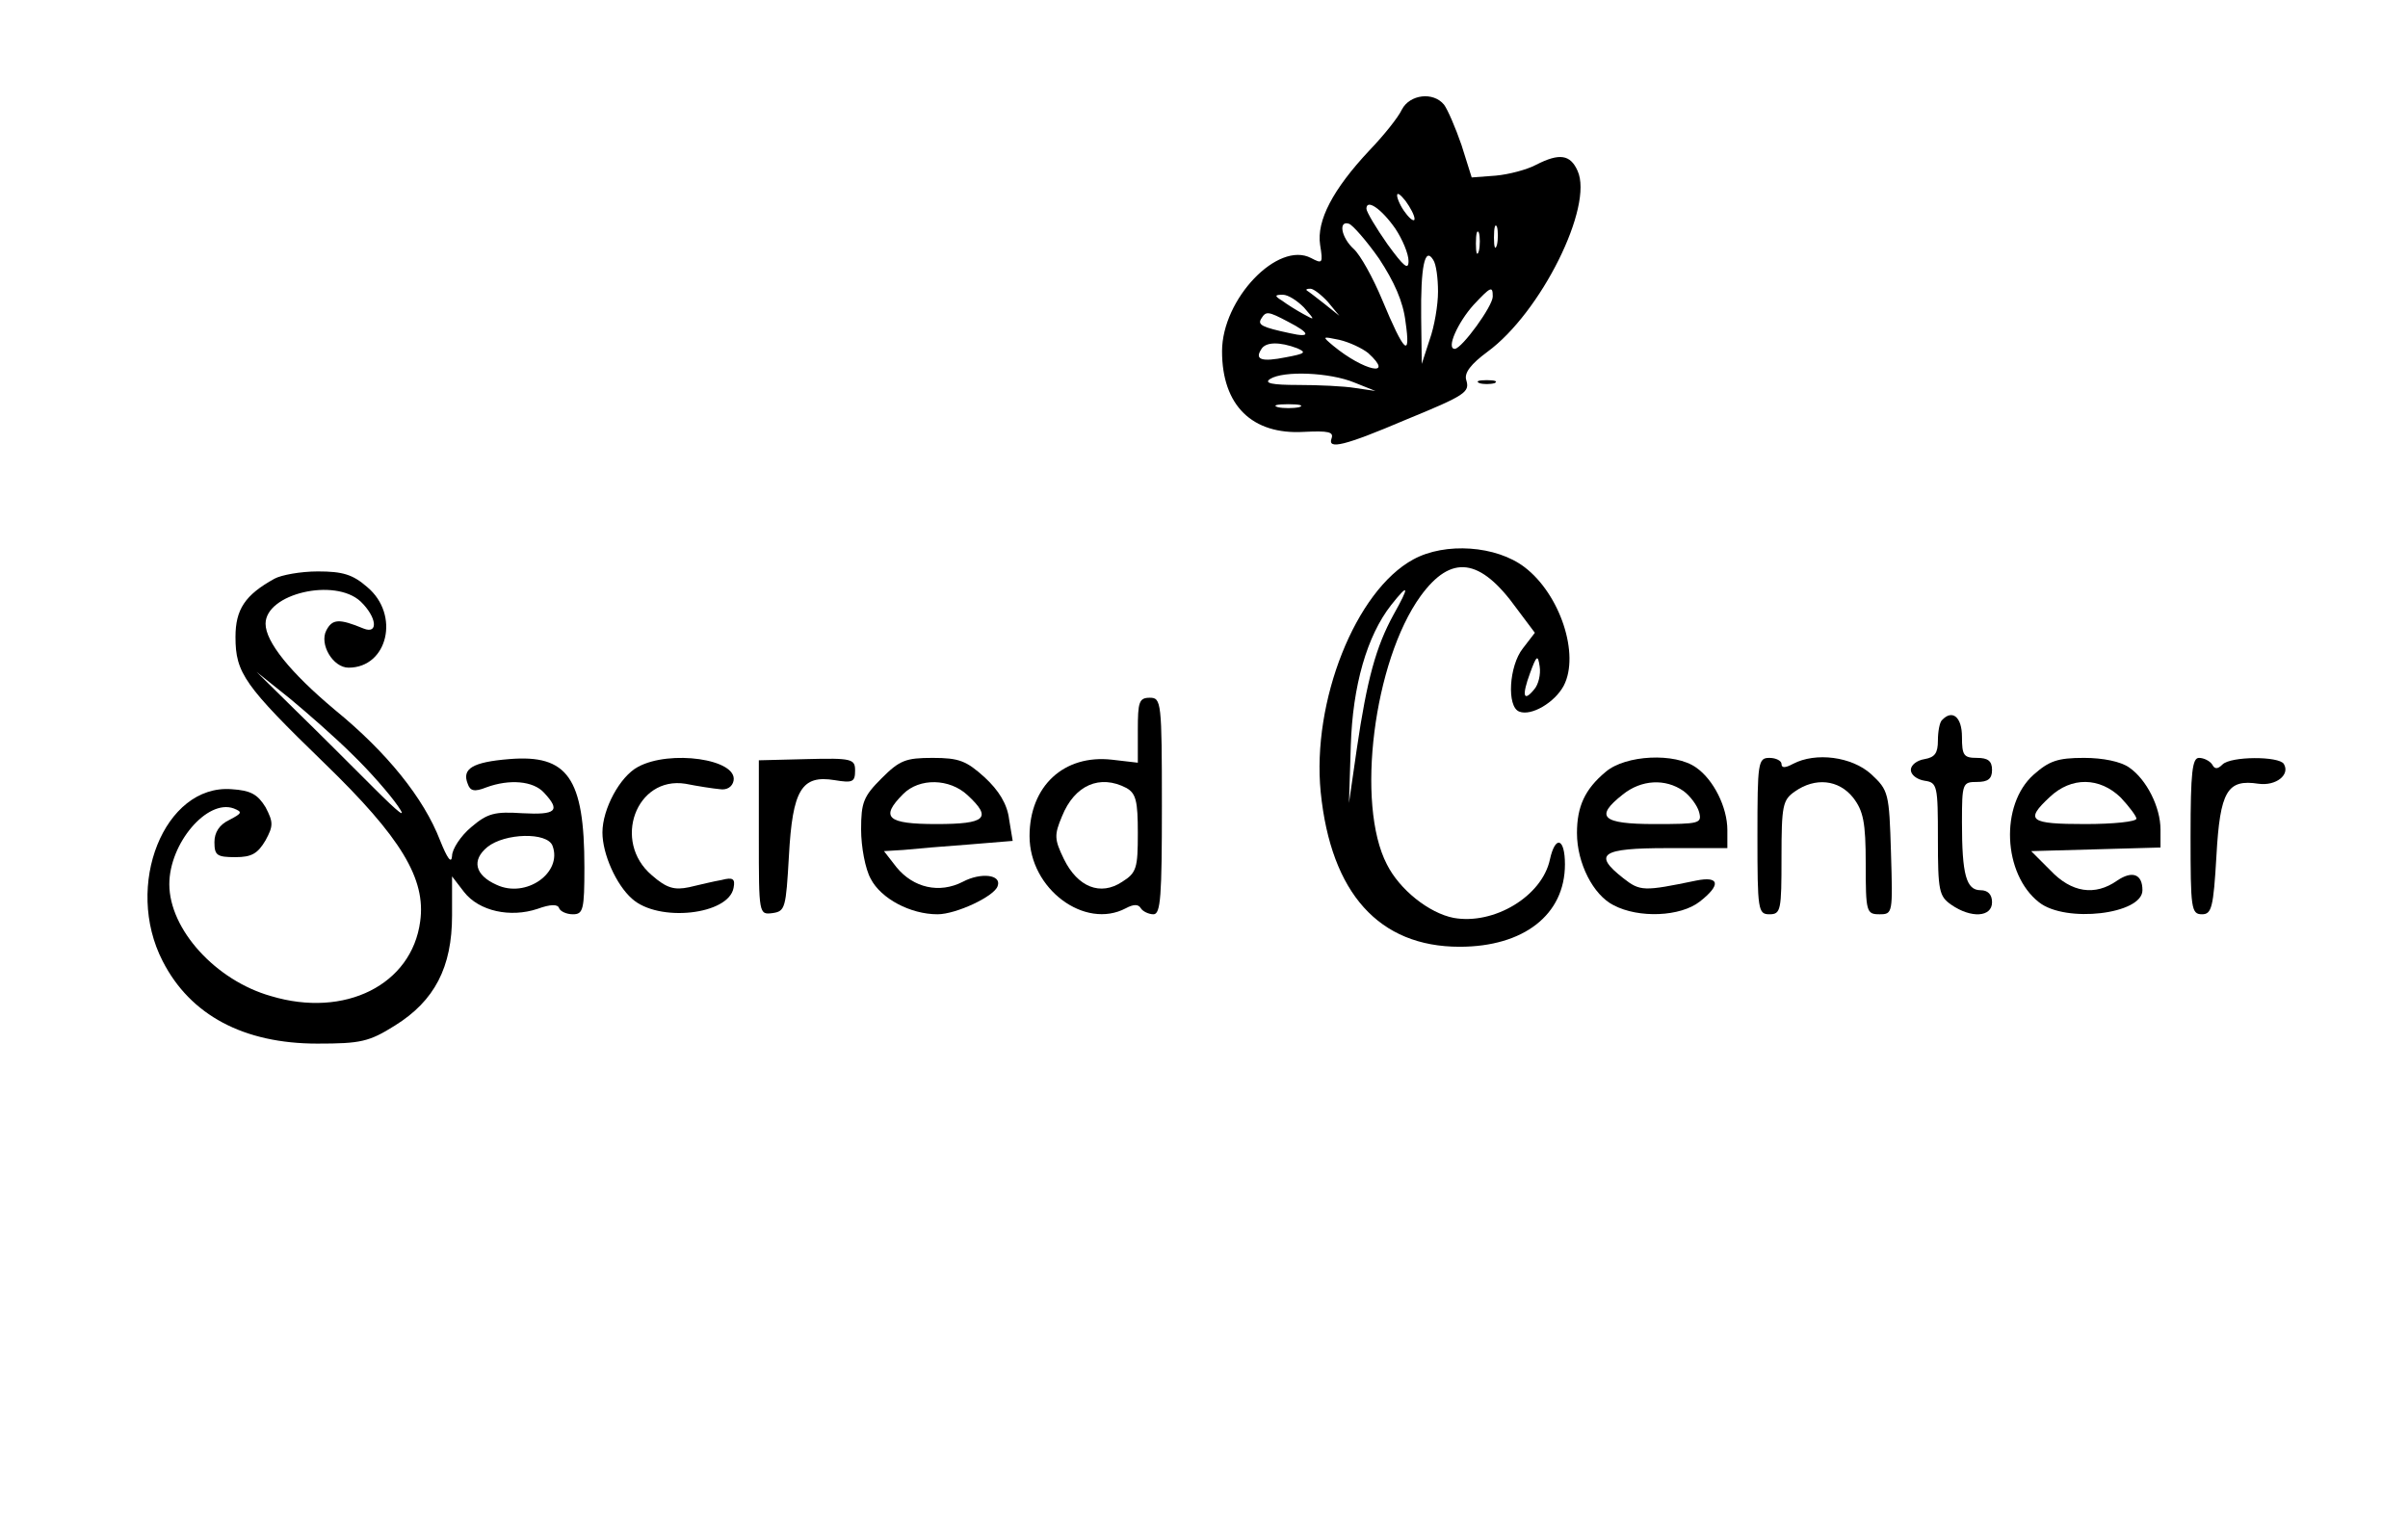
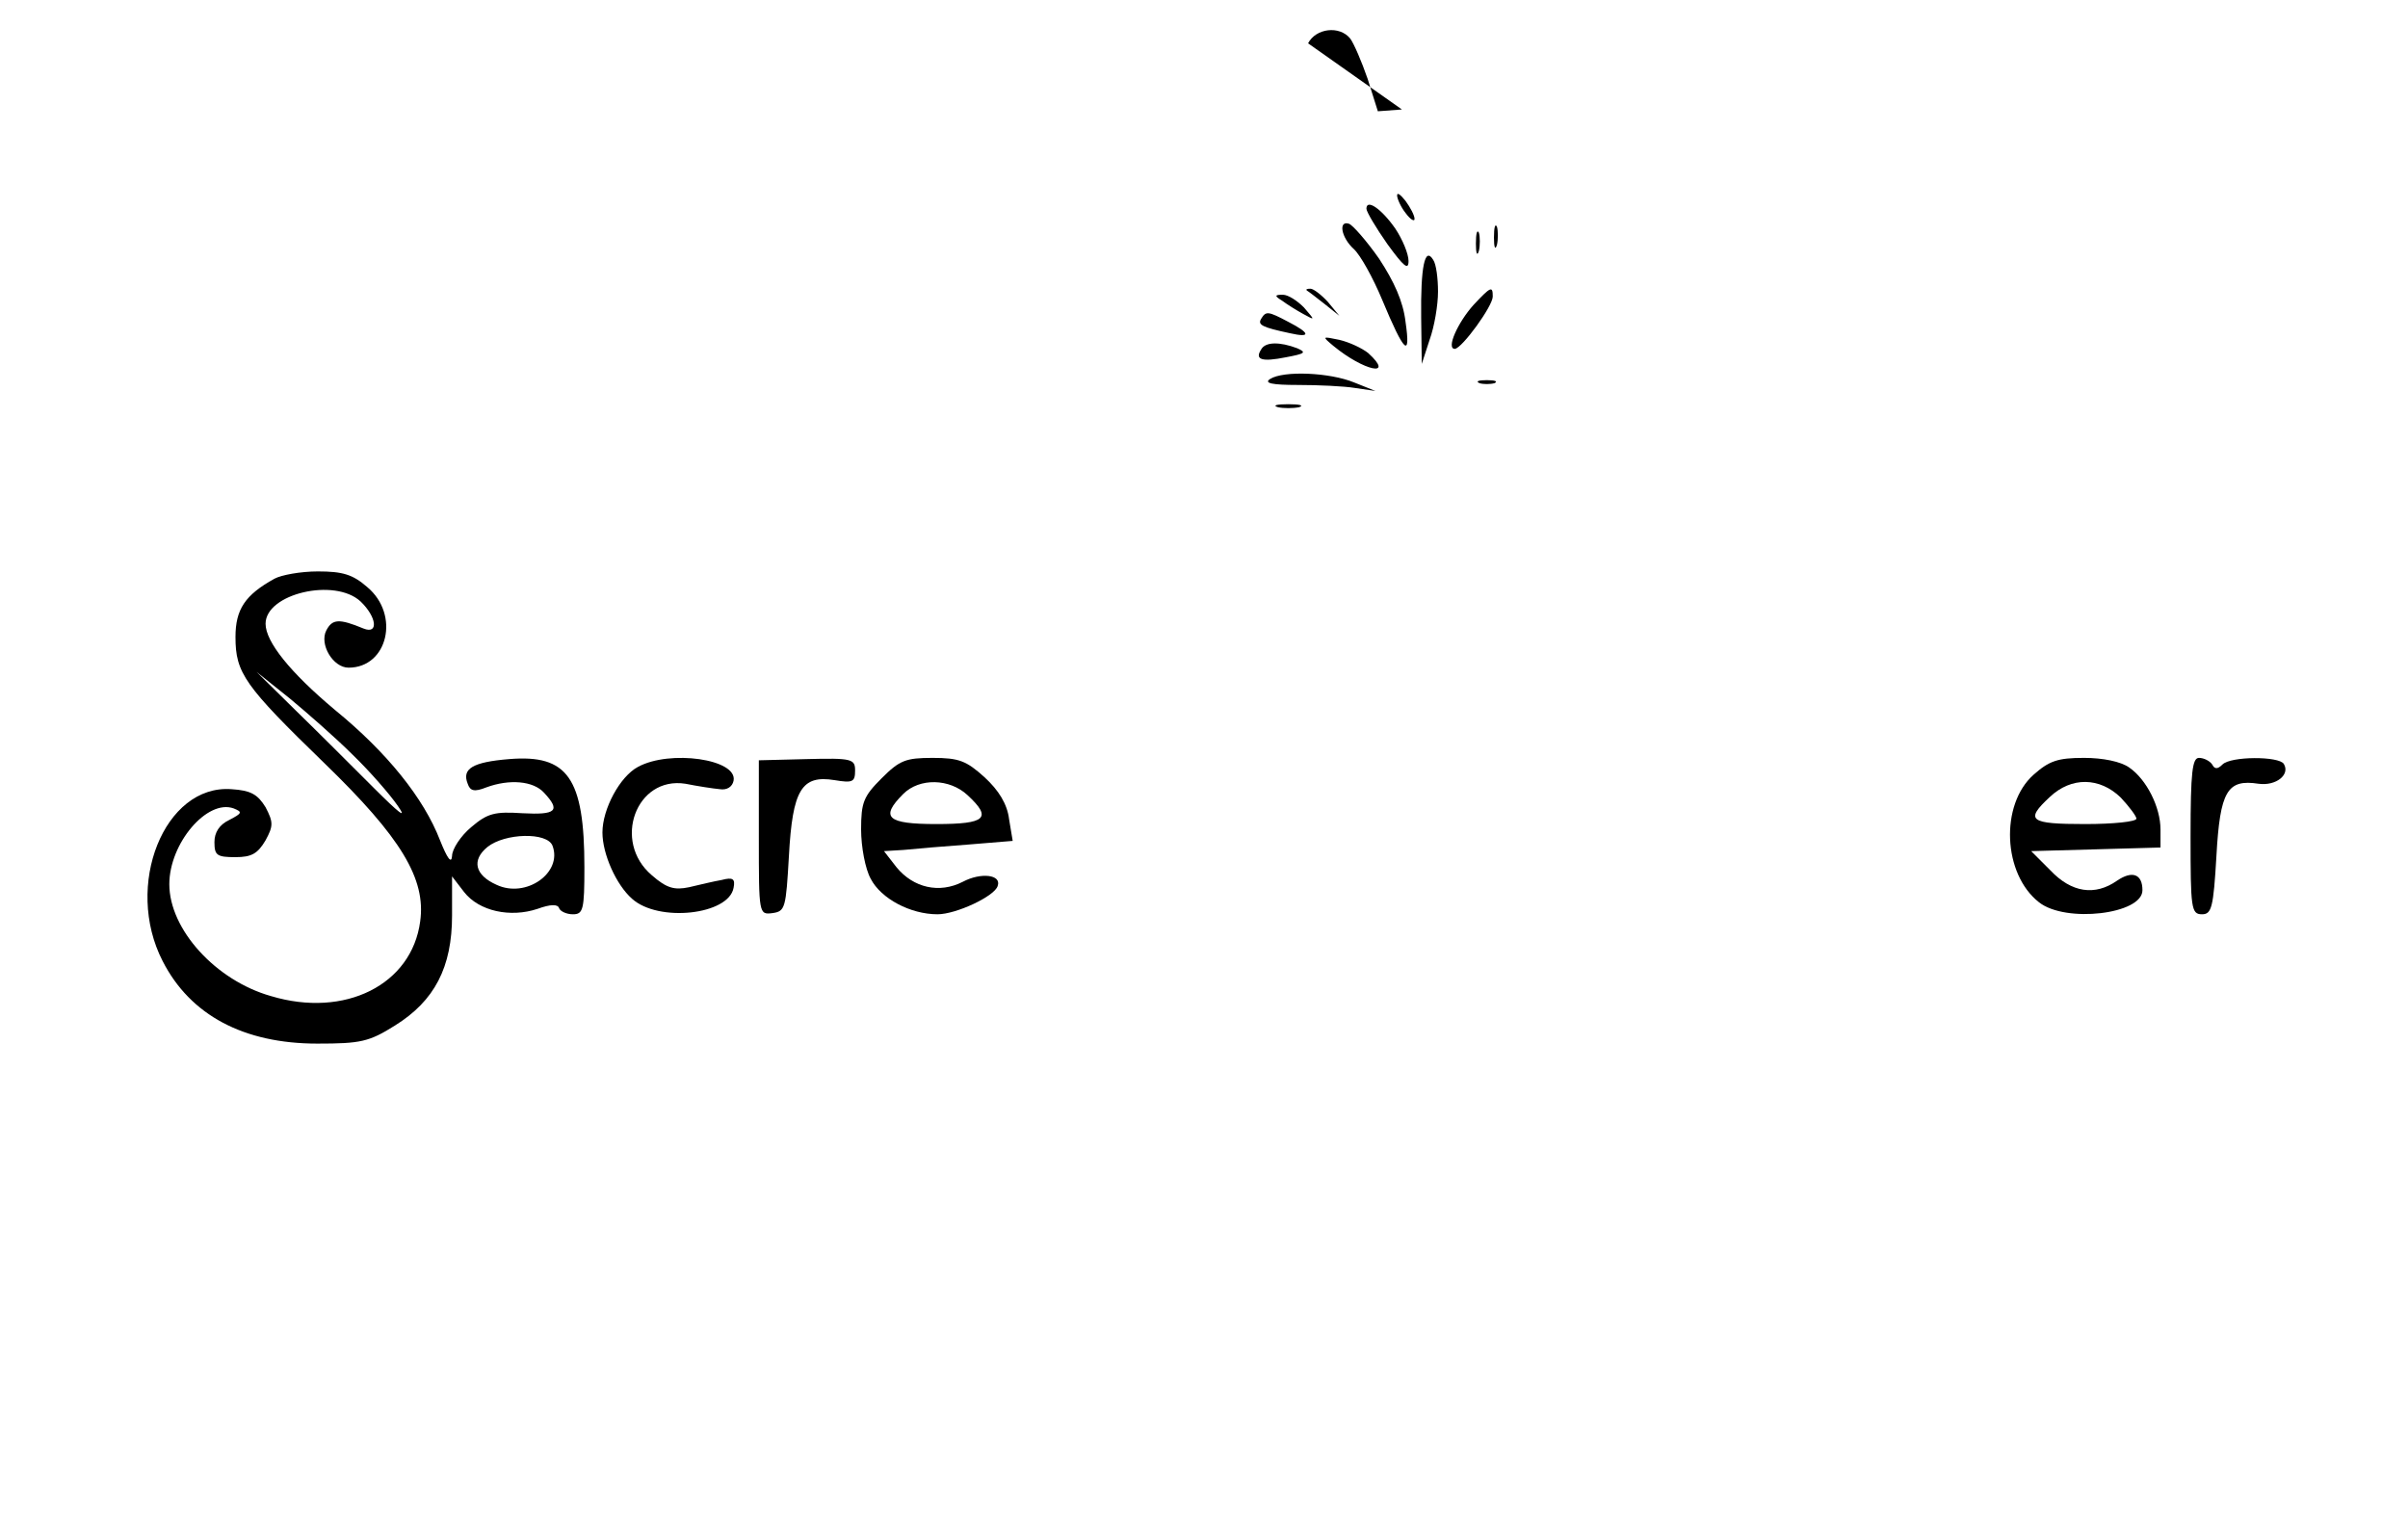
<svg xmlns="http://www.w3.org/2000/svg" version="1.0" width="400" height="255.814" viewBox="0 0 400 256" preserveAspectRatio="xMidYMid meet">
  <g transform="translate(0,256) scale(0.1,-0.1)" fill="#000000" stroke="none">
-     <path d="M2329 2378 c-6 -13 -30 -43 -54 -68 -61 -65 -88 -117 -82 -157 5 -31 4 -32 -15 -22 -55 29 -148 -68 -148 -155 0 -90 50 -139 136 -134 41 2 50 0 46 -11 -7 -19 22 -12 123 31 100 41 107 46 101 66 -4 12 8 27 35 47 89 65 177 242 150 301 -12 27 -30 30 -69 10 -15 -8 -45 -16 -67 -18 l-40 -3 -17 54 c-10 29 -23 59 -29 67 -18 22 -57 17 -70 -8z m21 -182 c0 -5 -7 -1 -15 10 -8 10 -14 24 -14 29 0 6 6 1 14 -9 8 -11 15 -24 15 -30z m-32 -16 c12 -18 22 -42 22 -54 0 -16 -8 -9 -35 28 -19 27 -35 54 -35 59 0 17 25 0 48 -33z m-27 -50 c25 -38 40 -71 44 -105 9 -62 -2 -52 -39 37 -15 36 -36 74 -47 84 -21 19 -26 48 -8 42 6 -2 29 -28 50 -58z m196 23 c-3 -10 -5 -4 -5 12 0 17 2 24 5 18 2 -7 2 -21 0 -30z m-30 -10 c-3 -10 -5 -4 -5 12 0 17 2 24 5 18 2 -7 2 -21 0 -30z m-68 -68 c0 -22 -6 -58 -14 -80 l-13 -40 -1 77 c-1 84 6 119 20 96 5 -7 8 -31 8 -53z m-183 -17 l19 -23 -25 20 c-14 11 -27 21 -29 22 -2 2 0 3 6 3 5 0 18 -10 29 -22z m274 9 c0 -16 -51 -86 -63 -87 -15 0 5 44 31 73 29 31 32 32 32 14z m-314 -18 c19 -22 19 -22 -1 -11 -11 6 -27 16 -35 22 -13 8 -13 10 1 10 9 0 24 -10 35 -21z m-26 -24 c37 -19 38 -27 3 -19 -47 10 -54 14 -48 24 8 13 11 13 45 -5z m133 -52 c45 -41 -7 -30 -58 12 -19 16 -19 16 10 10 17 -4 38 -14 48 -22z m-118 8 c16 -7 13 -9 -19 -15 -40 -8 -52 -4 -41 13 7 13 31 13 60 2z m95 -57 l35 -14 -34 5 c-18 3 -61 5 -95 5 -43 0 -57 3 -46 10 22 14 99 11 140 -6z m-92 -41 c-10 -2 -26 -2 -35 0 -10 3 -2 5 17 5 19 0 27 -2 18 -5z" />
+     <path d="M2329 2378 l-40 -3 -17 54 c-10 29 -23 59 -29 67 -18 22 -57 17 -70 -8z m21 -182 c0 -5 -7 -1 -15 10 -8 10 -14 24 -14 29 0 6 6 1 14 -9 8 -11 15 -24 15 -30z m-32 -16 c12 -18 22 -42 22 -54 0 -16 -8 -9 -35 28 -19 27 -35 54 -35 59 0 17 25 0 48 -33z m-27 -50 c25 -38 40 -71 44 -105 9 -62 -2 -52 -39 37 -15 36 -36 74 -47 84 -21 19 -26 48 -8 42 6 -2 29 -28 50 -58z m196 23 c-3 -10 -5 -4 -5 12 0 17 2 24 5 18 2 -7 2 -21 0 -30z m-30 -10 c-3 -10 -5 -4 -5 12 0 17 2 24 5 18 2 -7 2 -21 0 -30z m-68 -68 c0 -22 -6 -58 -14 -80 l-13 -40 -1 77 c-1 84 6 119 20 96 5 -7 8 -31 8 -53z m-183 -17 l19 -23 -25 20 c-14 11 -27 21 -29 22 -2 2 0 3 6 3 5 0 18 -10 29 -22z m274 9 c0 -16 -51 -86 -63 -87 -15 0 5 44 31 73 29 31 32 32 32 14z m-314 -18 c19 -22 19 -22 -1 -11 -11 6 -27 16 -35 22 -13 8 -13 10 1 10 9 0 24 -10 35 -21z m-26 -24 c37 -19 38 -27 3 -19 -47 10 -54 14 -48 24 8 13 11 13 45 -5z m133 -52 c45 -41 -7 -30 -58 12 -19 16 -19 16 10 10 17 -4 38 -14 48 -22z m-118 8 c16 -7 13 -9 -19 -15 -40 -8 -52 -4 -41 13 7 13 31 13 60 2z m95 -57 l35 -14 -34 5 c-18 3 -61 5 -95 5 -43 0 -57 3 -46 10 22 14 99 11 140 -6z m-92 -41 c-10 -2 -26 -2 -35 0 -10 3 -2 5 17 5 19 0 27 -2 18 -5z" />
    <path d="M2458 1923 c6 -2 18 -2 25 0 6 3 1 5 -13 5 -14 0 -19 -2 -12 -5z" />
-     <path d="M2348 1630 c-96 -52 -169 -236 -154 -387 17 -168 97 -257 231 -257 106 0 175 53 175 137 0 44 -16 49 -25 8 -13 -61 -93 -109 -160 -97 -41 8 -90 47 -111 89 -52 100 -22 338 56 446 51 70 99 64 160 -21 l30 -40 -20 -26 c-23 -29 -27 -97 -6 -105 20 -8 59 15 74 43 27 52 -6 152 -65 197 -47 36 -132 42 -185 13z m-33 -92 c-29 -53 -44 -107 -61 -223 l-13 -90 3 95 c3 100 27 183 67 234 30 38 31 32 4 -16z m234 -124 c-18 -22 -21 -11 -7 27 11 30 13 31 16 11 2 -13 -2 -30 -9 -38z" />
    <path d="M455 1598 c-49 -27 -65 -51 -65 -97 0 -60 15 -81 148 -210 127 -123 169 -192 159 -263 -14 -105 -125 -161 -248 -124 -92 26 -169 111 -169 186 0 68 63 142 107 126 15 -6 14 -8 -7 -19 -17 -8 -25 -21 -25 -37 0 -22 4 -25 35 -25 27 0 37 6 50 28 13 24 13 30 0 55 -13 21 -24 28 -57 30 -111 8 -179 -160 -114 -286 46 -90 135 -137 257 -137 72 0 86 3 129 30 66 41 95 97 95 183 l0 65 20 -26 c25 -32 77 -43 122 -28 22 8 34 8 36 1 2 -5 12 -10 23 -10 17 0 19 8 19 78 0 149 -28 188 -125 180 -61 -5 -79 -16 -69 -41 4 -12 11 -14 31 -6 38 14 78 11 96 -9 28 -30 20 -37 -36 -34 -46 3 -58 0 -85 -23 -18 -15 -32 -37 -32 -48 -1 -14 -8 -4 -20 26 -27 70 -88 146 -175 217 -74 62 -115 113 -115 143 0 50 115 77 158 37 27 -26 30 -55 5 -45 -41 17 -52 16 -62 -3 -12 -23 11 -62 37 -62 65 0 86 88 31 134 -24 21 -41 26 -82 26 -29 0 -61 -6 -72 -12z m130 -293 c28 -27 62 -66 75 -85 16 -23 2 -12 -40 30 -36 36 -94 94 -130 129 l-65 64 55 -44 c29 -24 77 -66 105 -94z m332 -151 c17 -45 -44 -88 -93 -65 -36 16 -42 41 -15 63 29 23 99 25 108 2z" />
-     <path d="M1890 1346 l0 -54 -43 5 c-80 9 -137 -44 -137 -127 0 -88 92 -156 160 -120 13 7 21 7 25 0 3 -5 13 -10 21 -10 12 0 14 30 14 180 0 173 -1 180 -20 180 -18 0 -20 -7 -20 -54z m-19 -96 c16 -9 19 -22 19 -75 0 -58 -2 -66 -26 -81 -36 -24 -74 -9 -97 38 -16 33 -16 40 -3 71 21 52 63 70 107 47z" />
-     <path d="M3227 1363 c-4 -3 -7 -19 -7 -34 0 -21 -5 -28 -22 -31 -13 -2 -23 -10 -23 -18 0 -8 10 -16 23 -18 21 -3 22 -8 22 -97 0 -86 2 -95 22 -109 33 -23 68 -21 68 4 0 13 -7 20 -19 20 -24 0 -31 26 -31 113 0 65 1 67 25 67 18 0 25 5 25 20 0 15 -7 20 -25 20 -22 0 -25 4 -25 35 0 33 -16 46 -33 28z" />
    <path d="M1059 1285 c-30 -16 -59 -70 -59 -109 0 -36 23 -87 49 -110 44 -40 161 -27 169 18 3 15 -1 18 -20 13 -12 -2 -37 -8 -54 -12 -24 -5 -37 -2 -62 20 -66 56 -26 165 56 152 20 -4 46 -8 57 -9 12 -2 21 4 23 14 7 36 -106 52 -159 23z" />
    <path d="M1260 1167 c0 -127 0 -128 23 -125 21 3 22 9 27 95 6 110 21 135 76 126 30 -5 34 -3 34 16 0 19 -5 21 -80 19 l-80 -2 0 -129z" />
    <path d="M1464 1266 c-30 -30 -34 -40 -34 -85 0 -29 7 -66 16 -82 17 -33 66 -59 111 -59 31 0 95 30 100 47 7 19 -28 23 -58 7 -39 -20 -82 -10 -110 24 l-21 27 33 2 c19 2 67 6 108 9 l73 6 -6 36 c-3 25 -17 48 -41 70 -30 27 -42 32 -86 32 -45 0 -55 -4 -85 -34z m143 -28 c41 -38 31 -48 -52 -48 -82 0 -94 11 -55 50 27 27 77 26 107 -2z" />
-     <path d="M2668 1277 c-35 -29 -48 -58 -48 -102 0 -50 27 -103 61 -120 42 -22 111 -19 143 6 36 28 33 43 -6 35 -87 -18 -93 -18 -121 4 -51 40 -37 50 73 50 l100 0 0 30 c0 38 -23 84 -52 104 -35 25 -117 21 -150 -7z m129 -32 c11 -8 23 -24 26 -35 5 -19 1 -20 -74 -20 -88 0 -100 12 -53 49 31 25 71 27 101 6z" />
-     <path d="M2920 1170 c0 -123 1 -130 20 -130 19 0 20 7 20 94 0 87 2 96 22 110 34 24 73 20 97 -10 17 -22 21 -41 21 -110 0 -80 1 -84 23 -84 22 0 22 2 19 102 -3 100 -4 104 -33 131 -32 29 -92 37 -130 17 -13 -7 -19 -7 -19 0 0 5 -9 10 -20 10 -19 0 -20 -7 -20 -130z" />
    <path d="M3379 1272 c-56 -50 -51 -165 9 -212 44 -35 172 -20 172 20 0 27 -17 33 -42 16 -37 -26 -76 -20 -111 17 l-32 32 108 3 107 3 0 30 c0 37 -23 83 -52 103 -14 10 -44 16 -75 16 -44 0 -58 -5 -84 -28z m145 -38 c14 -15 26 -31 26 -35 0 -5 -38 -9 -85 -9 -93 0 -101 6 -59 45 36 34 83 33 118 -1z" />
    <path d="M3640 1170 c0 -120 1 -130 19 -130 16 0 19 11 24 97 6 108 18 128 70 120 29 -4 53 15 42 33 -8 13 -88 13 -102 -1 -8 -8 -13 -8 -17 0 -4 6 -14 11 -22 11 -11 0 -14 -23 -14 -130z" />
  </g>
</svg>